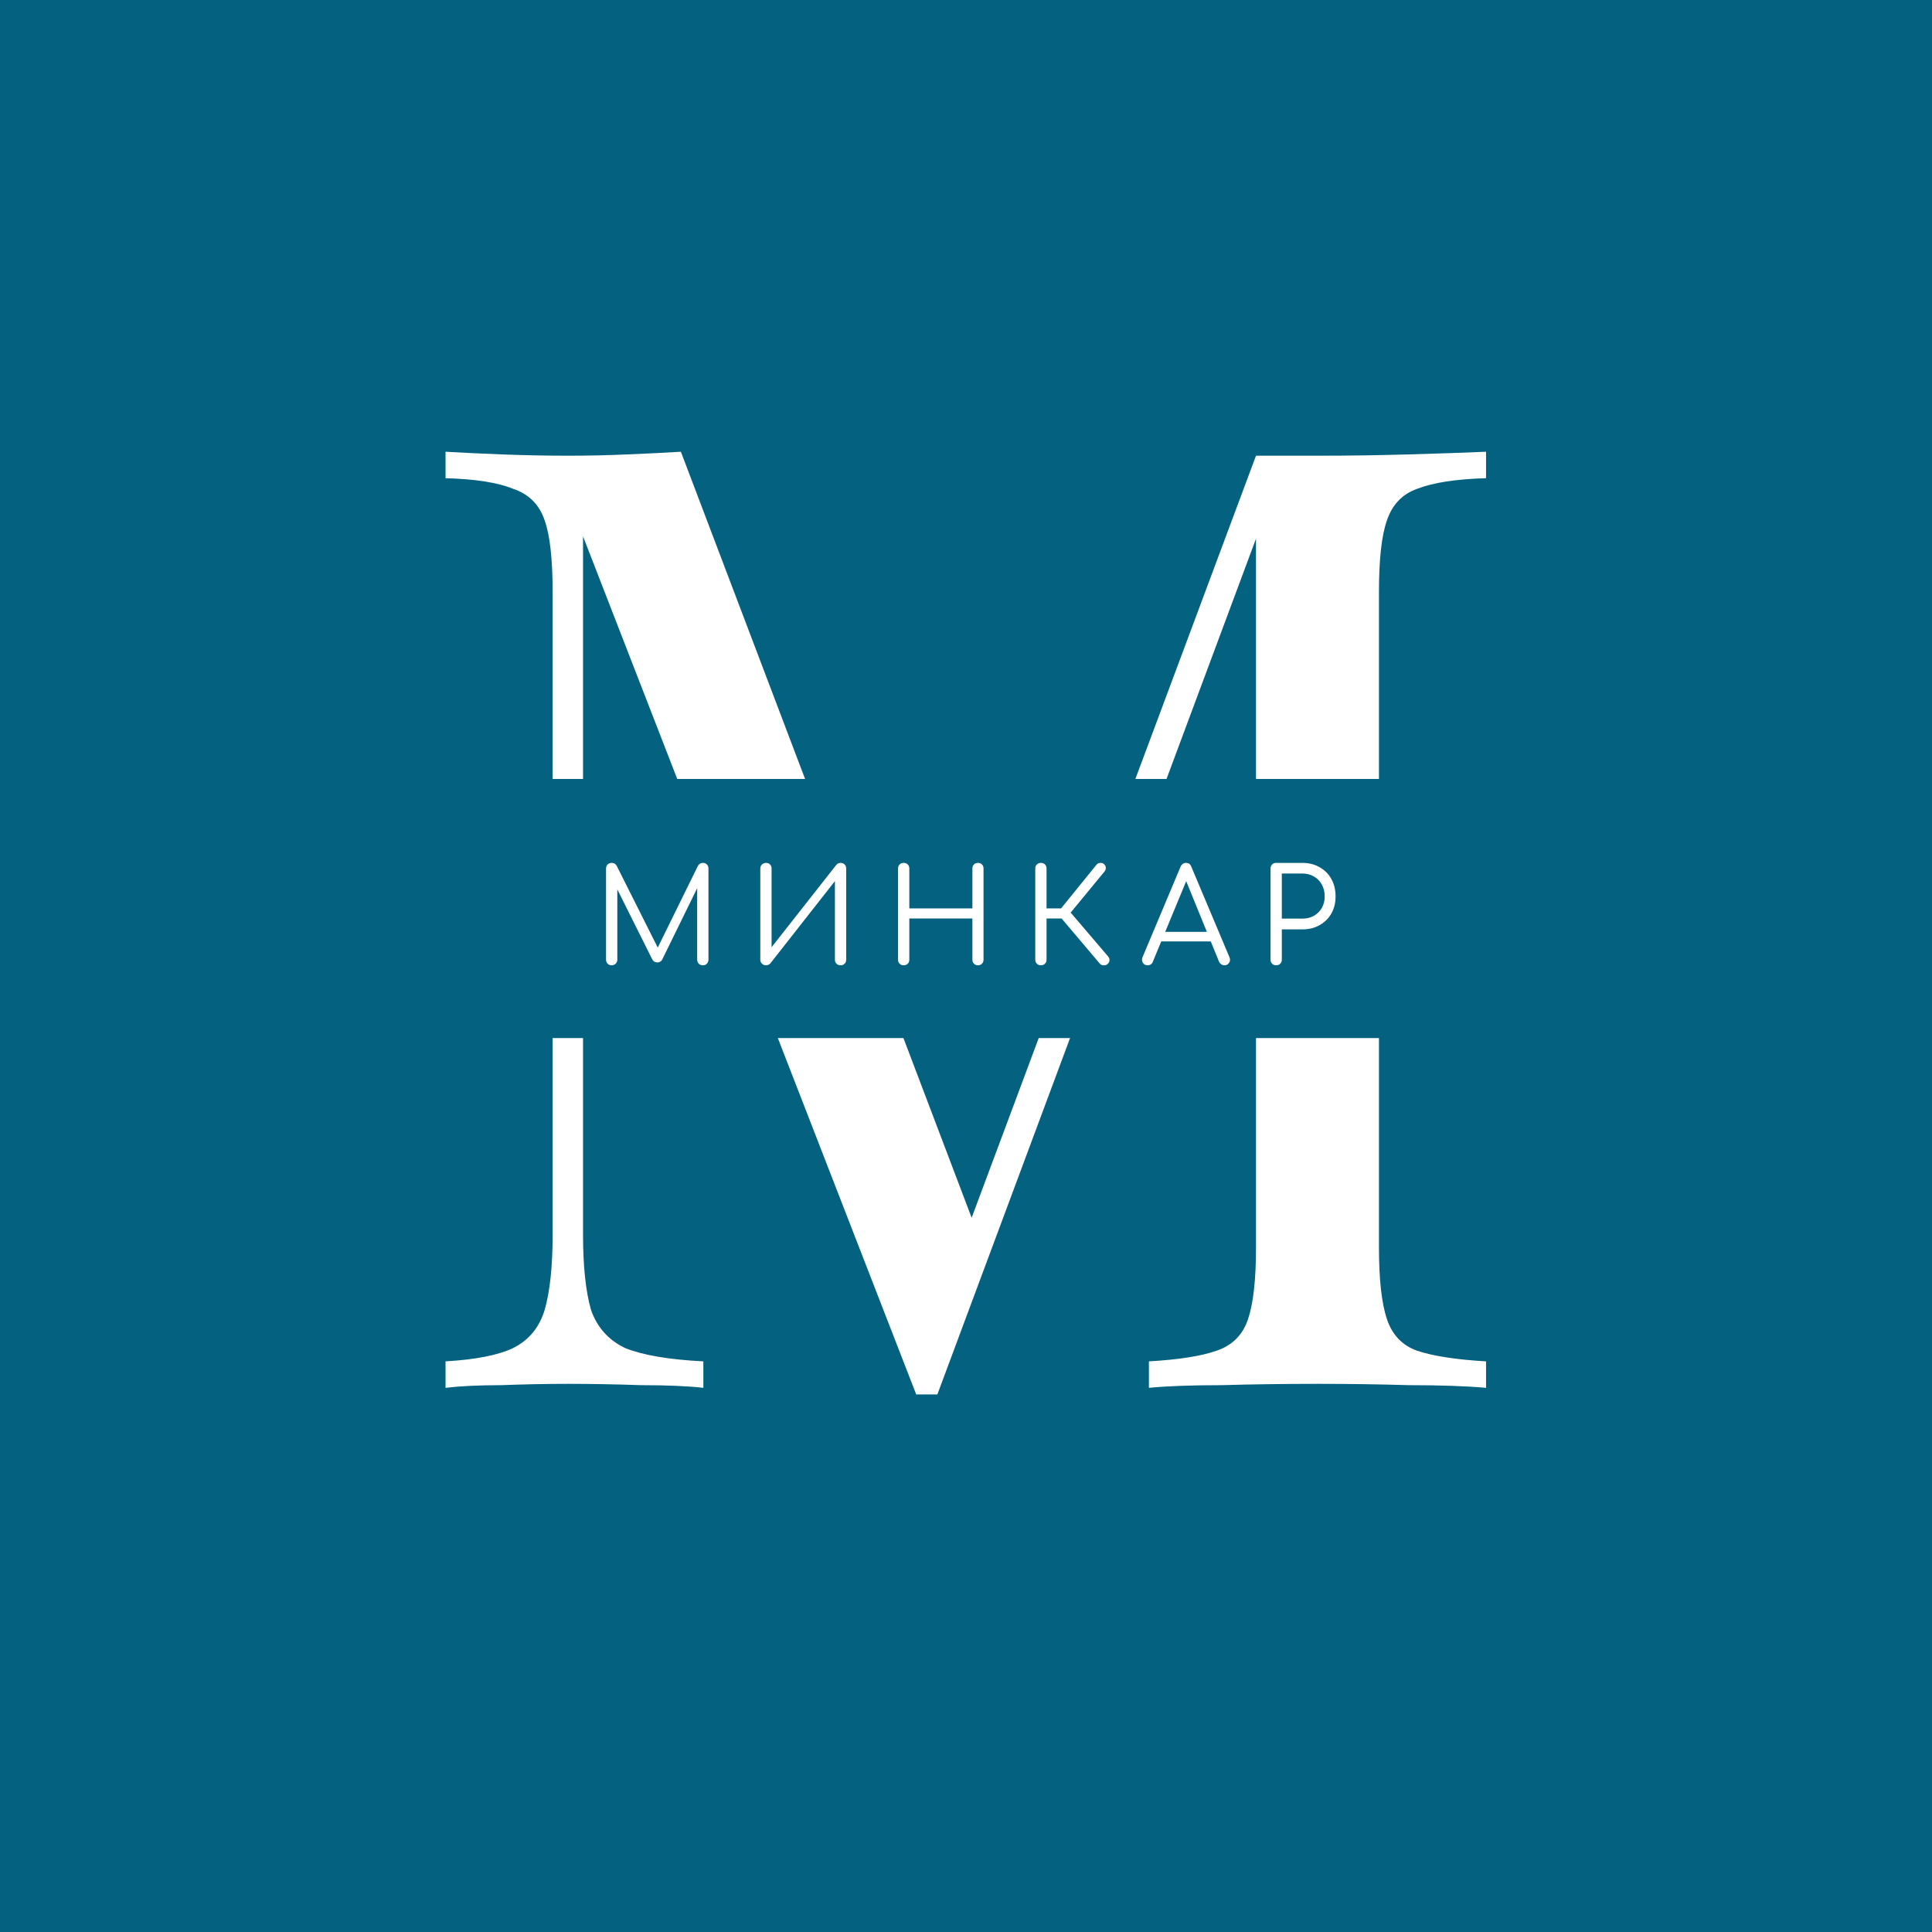
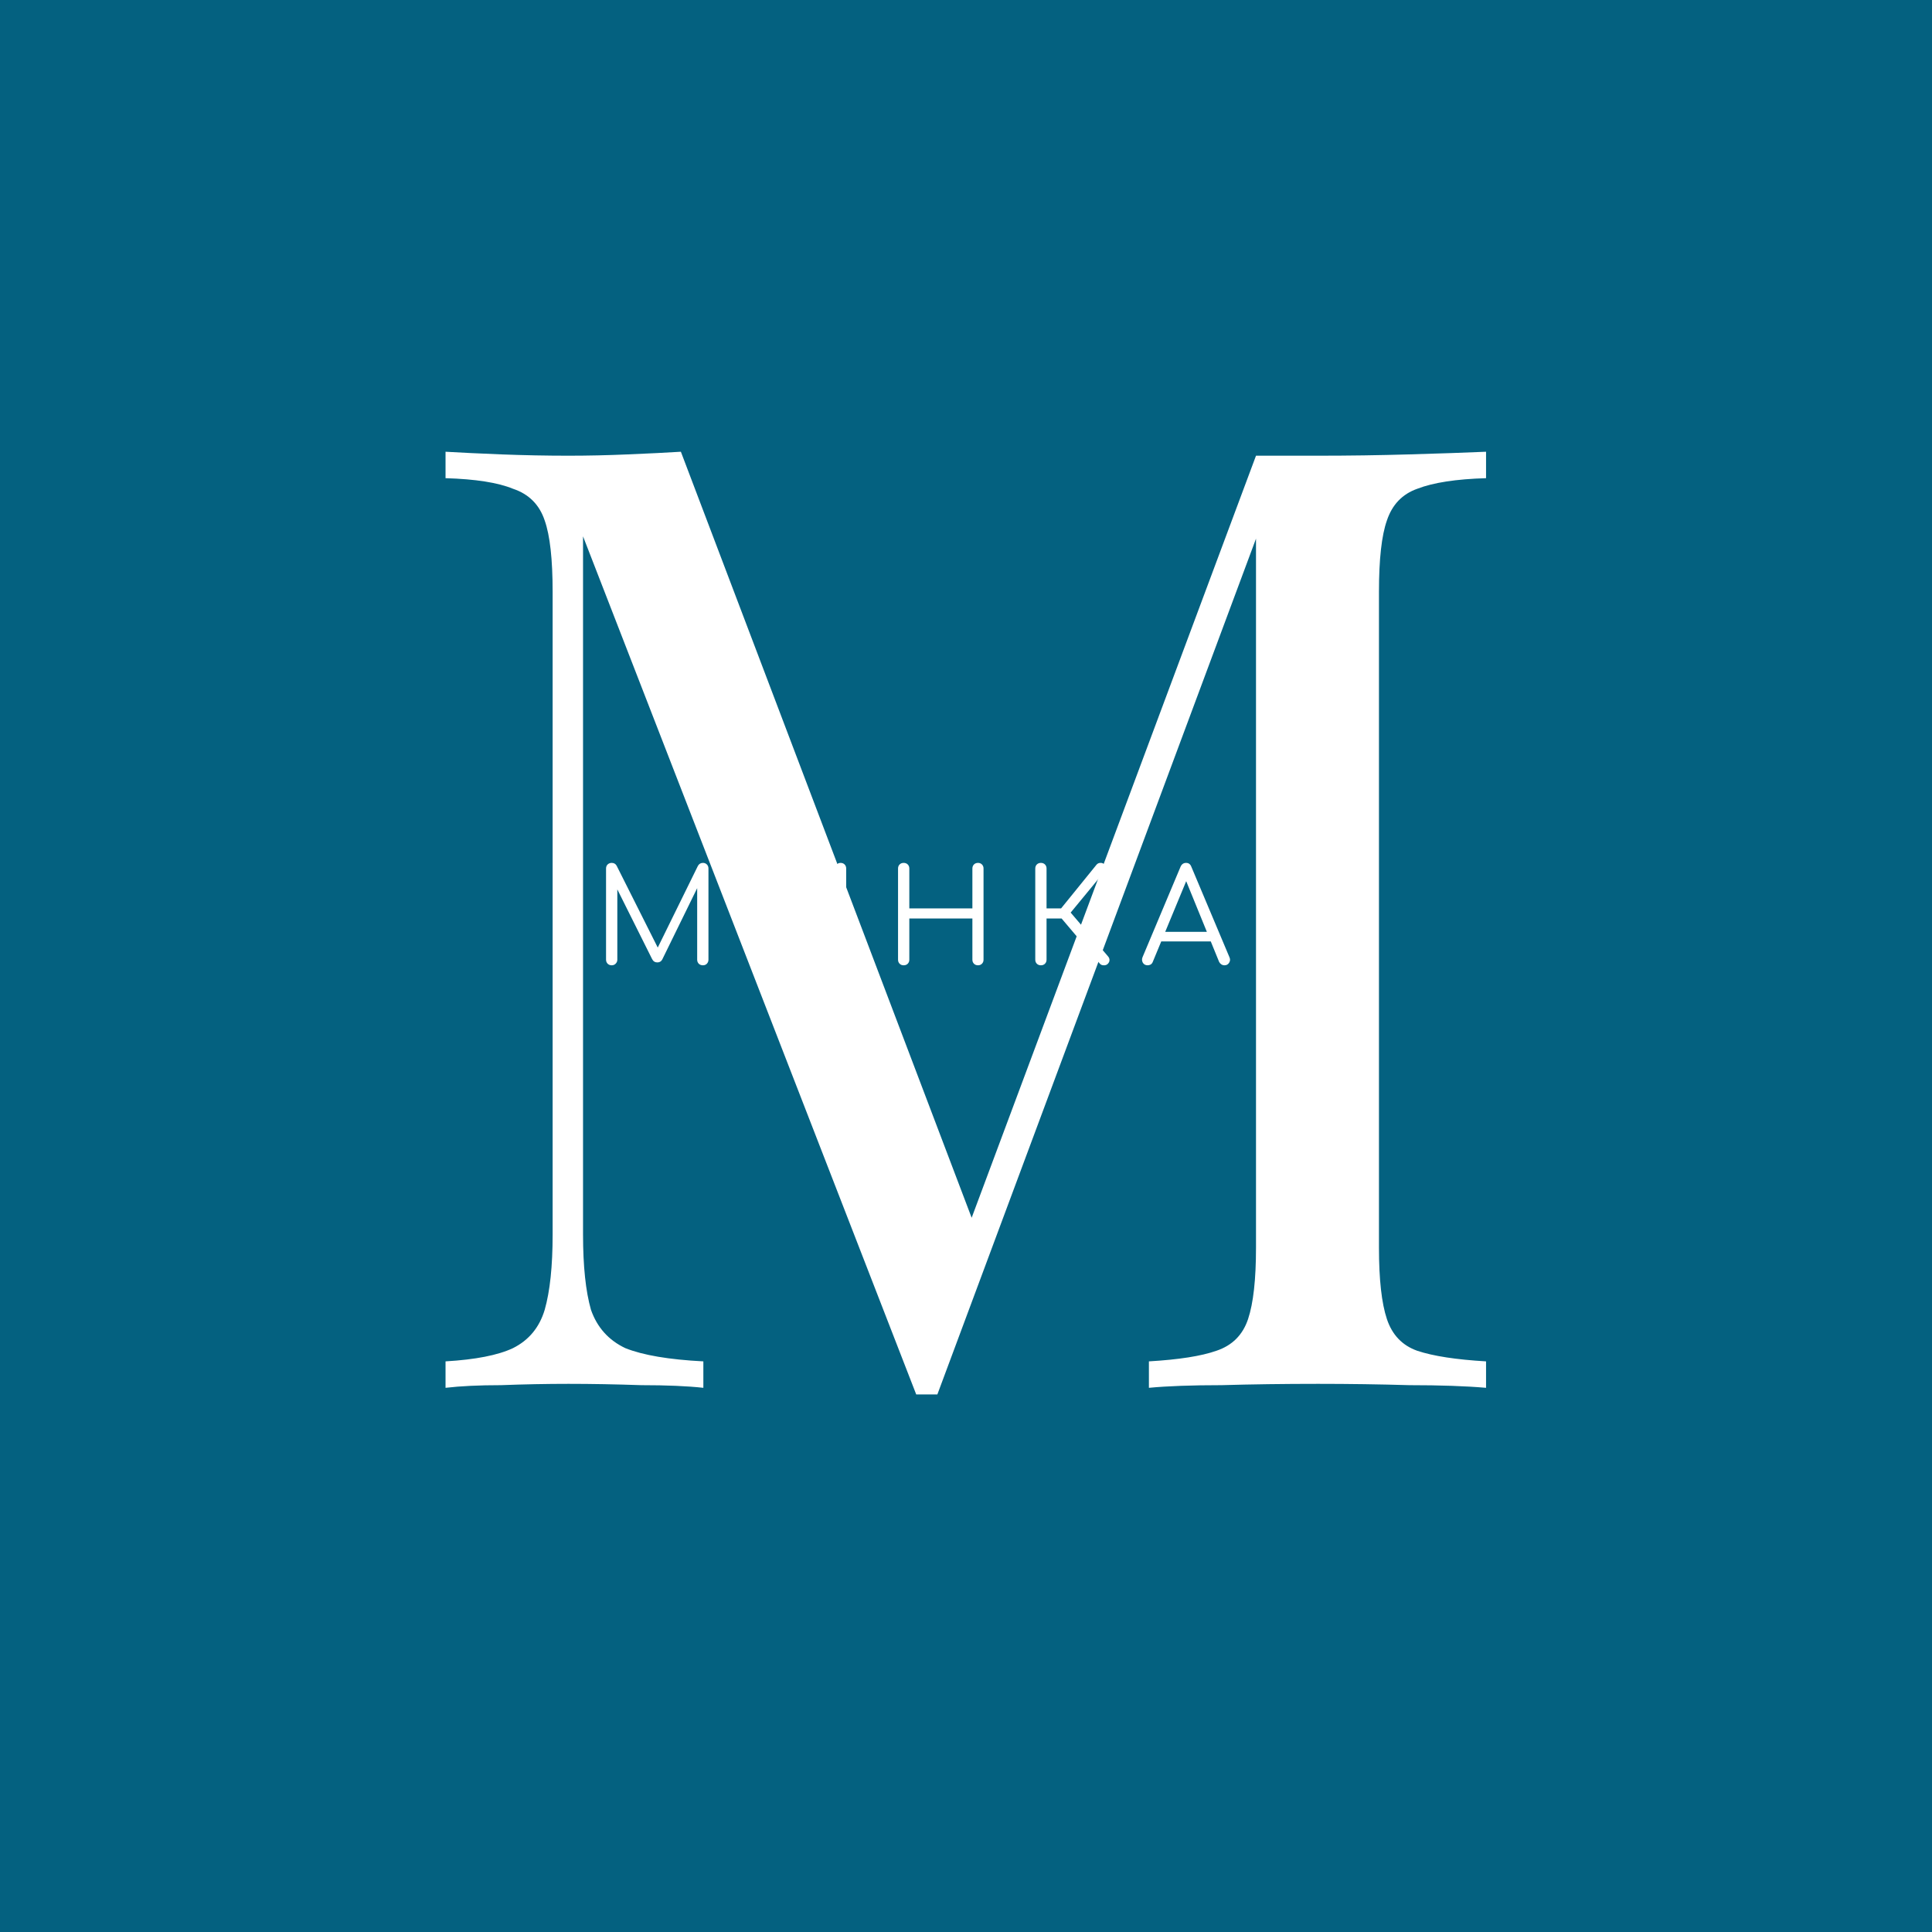
<svg xmlns="http://www.w3.org/2000/svg" width="742" height="742" viewBox="0 0 742 742" fill="none">
  <rect width="742" height="742" fill="#046180" />
  <path d="M570.731 173.495V183.65C559.222 183.989 550.42 185.343 544.327 187.713C538.572 189.744 534.679 193.806 532.648 199.899C530.617 205.654 529.601 214.794 529.601 227.319V479.176C529.601 491.362 530.617 500.502 532.648 506.596C534.679 512.689 538.572 516.751 544.327 518.782C550.42 520.813 559.222 522.167 570.731 522.844V533C562.945 532.323 553.128 531.984 541.28 531.984C529.771 531.646 518.092 531.477 506.244 531.477C493.042 531.477 480.686 531.646 469.176 531.984C457.666 531.984 448.357 532.323 441.248 533V522.844C452.758 522.167 461.39 520.813 467.145 518.782C473.238 516.751 477.3 512.689 479.332 506.596C481.363 500.502 482.378 491.362 482.378 479.176V199.899L484.409 201.422L360.004 535.539H351.88L223.92 205.992V474.098C223.92 486.285 224.936 495.932 226.967 503.041C229.337 509.812 233.737 514.72 240.169 517.767C246.94 520.475 256.926 522.167 270.128 522.844V533C264.035 532.323 256.08 531.984 246.263 531.984C236.446 531.646 227.136 531.477 218.335 531.477C209.872 531.477 201.24 531.646 192.438 531.984C183.975 531.984 176.867 532.323 171.112 533V522.844C182.621 522.167 191.254 520.475 197.008 517.767C203.102 514.72 207.164 509.812 209.195 503.041C211.226 495.932 212.242 486.285 212.242 474.098V227.319C212.242 214.794 211.226 205.654 209.195 199.899C207.164 193.806 203.102 189.744 197.008 187.713C191.254 185.343 182.621 183.989 171.112 183.65V173.495C176.867 173.833 183.975 174.172 192.438 174.51C201.24 174.849 209.872 175.018 218.335 175.018C225.782 175.018 233.399 174.849 241.185 174.51C249.309 174.172 256.08 173.833 261.496 173.495L376.761 477.145L368.129 481.207L482.378 175.018C486.44 175.018 490.333 175.018 494.057 175.018C498.119 175.018 502.181 175.018 506.244 175.018C518.092 175.018 529.771 174.849 541.28 174.51C553.128 174.172 562.945 173.833 570.731 173.495Z" fill="white" />
-   <rect x="133" y="299.165" width="476.602" height="99.517" fill="#046180" />
  <path d="M234.923 370.73C234.319 370.73 233.798 370.528 233.362 370.125C232.959 369.689 232.757 369.169 232.757 368.564V333.566C232.757 332.928 232.959 332.407 233.362 332.004C233.798 331.602 234.319 331.4 234.923 331.4C235.796 331.4 236.434 331.769 236.836 332.508L253.455 365.593H251.793L268.058 332.508C268.495 331.769 269.133 331.4 269.972 331.4C270.576 331.4 271.08 331.602 271.483 332.004C271.886 332.407 272.087 332.928 272.087 333.566V368.564C272.087 369.169 271.886 369.689 271.483 370.125C271.08 370.528 270.576 370.73 269.972 370.73C269.334 370.73 268.797 370.528 268.361 370.125C267.958 369.689 267.756 369.169 267.756 368.564V339.306L268.663 339.256L254.311 368.564C253.908 369.269 253.287 369.622 252.447 369.622C251.541 369.622 250.87 369.185 250.433 368.312L236.081 339.558L237.088 339.306V368.564C237.088 369.169 236.87 369.689 236.434 370.125C236.031 370.528 235.527 370.73 234.923 370.73ZM294.217 370.73C293.612 370.73 293.092 370.528 292.655 370.125C292.219 369.723 292.001 369.202 292.001 368.564V333.566C292.001 332.928 292.219 332.407 292.655 332.004C293.092 331.602 293.612 331.4 294.217 331.4C294.854 331.4 295.358 331.602 295.727 332.004C296.13 332.407 296.332 332.928 296.332 333.566V363.78L321.158 332.206C321.594 331.669 322.148 331.4 322.82 331.4C323.458 331.4 323.978 331.602 324.381 332.004C324.784 332.407 324.985 332.928 324.985 333.566V368.564C324.985 369.202 324.784 369.723 324.381 370.125C323.978 370.528 323.458 370.73 322.82 370.73C322.216 370.73 321.695 370.528 321.259 370.125C320.856 369.723 320.654 369.202 320.654 368.564V338.4L295.878 369.974C295.677 370.209 295.425 370.394 295.123 370.528C294.821 370.663 294.519 370.73 294.217 370.73ZM347.066 370.73C346.428 370.73 345.907 370.528 345.505 370.125C345.102 369.723 344.9 369.202 344.9 368.564V333.566C344.9 332.928 345.102 332.407 345.505 332.004C345.907 331.602 346.428 331.4 347.066 331.4C347.703 331.4 348.224 331.602 348.627 332.004C349.03 332.407 349.231 332.928 349.231 333.566V348.874H373.453V333.566C373.453 332.928 373.655 332.407 374.057 332.004C374.46 331.602 374.981 331.4 375.619 331.4C376.223 331.4 376.726 331.602 377.129 332.004C377.532 332.407 377.734 332.928 377.734 333.566V368.564C377.734 369.202 377.532 369.723 377.129 370.125C376.726 370.528 376.223 370.73 375.619 370.73C374.981 370.73 374.46 370.528 374.057 370.125C373.655 369.723 373.453 369.202 373.453 368.564V352.752H349.231V368.564C349.231 369.202 349.03 369.723 348.627 370.125C348.224 370.528 347.703 370.73 347.066 370.73ZM425.451 370.176C425.048 370.579 424.528 370.763 423.89 370.73C423.252 370.73 422.748 370.511 422.379 370.075L406.013 350.738L421.12 332.105C421.523 331.635 422.027 331.4 422.631 331.4C423.235 331.367 423.739 331.568 424.142 332.004C424.544 332.441 424.729 332.911 424.695 333.414C424.695 333.884 424.511 334.338 424.142 334.774L411.2 350.486L425.552 367.305C425.954 367.775 426.139 368.262 426.106 368.766C426.106 369.269 425.887 369.739 425.451 370.176ZM399.768 370.73C399.13 370.73 398.61 370.528 398.207 370.125C397.804 369.723 397.603 369.202 397.603 368.564V333.566C397.603 332.928 397.804 332.407 398.207 332.004C398.61 331.602 399.13 331.4 399.768 331.4C400.406 331.4 400.927 331.602 401.329 332.004C401.732 332.407 401.934 332.928 401.934 333.566V348.874H409.991V352.752H401.934V368.564C401.934 369.202 401.732 369.723 401.329 370.125C400.927 370.528 400.406 370.73 399.768 370.73ZM440.768 370.73C439.929 370.73 439.308 370.394 438.905 369.723C438.536 369.018 438.502 368.312 438.804 367.607L453.408 332.861C453.845 331.887 454.55 331.4 455.523 331.4C456.497 331.4 457.168 331.887 457.538 332.861L472.192 367.658C472.527 368.396 472.477 369.101 472.041 369.773C471.638 370.411 471.05 370.73 470.278 370.73C469.842 370.73 469.439 370.612 469.069 370.377C468.7 370.142 468.415 369.823 468.213 369.42L454.818 336.587H456.329L442.732 369.42C442.564 369.857 442.296 370.193 441.927 370.428C441.557 370.629 441.171 370.73 440.768 370.73ZM443.891 361.565L445.552 357.888H465.746L467.458 361.565H443.891ZM490.125 370.73C489.488 370.73 488.967 370.528 488.564 370.125C488.161 369.723 487.96 369.202 487.96 368.564V333.566C487.96 332.928 488.161 332.407 488.564 332.004C488.967 331.602 489.488 331.4 490.125 331.4H500.197C502.681 331.4 504.88 331.954 506.794 333.062C508.741 334.136 510.252 335.647 511.326 337.594C512.4 339.508 512.938 341.74 512.938 344.292C512.938 346.743 512.4 348.925 511.326 350.838C510.252 352.718 508.741 354.212 506.794 355.32C504.88 356.394 502.681 356.932 500.197 356.932H492.291V368.564C492.291 369.202 492.089 369.723 491.686 370.125C491.284 370.528 490.763 370.73 490.125 370.73ZM492.291 352.802H500.197C501.842 352.802 503.302 352.45 504.578 351.745C505.887 351.006 506.911 349.999 507.65 348.723C508.389 347.414 508.758 345.937 508.758 344.292C508.758 342.546 508.389 341.019 507.65 339.709C506.945 338.4 505.938 337.376 504.628 336.637C503.319 335.865 501.842 335.479 500.197 335.479H492.291V352.802Z" fill="white" />
</svg>